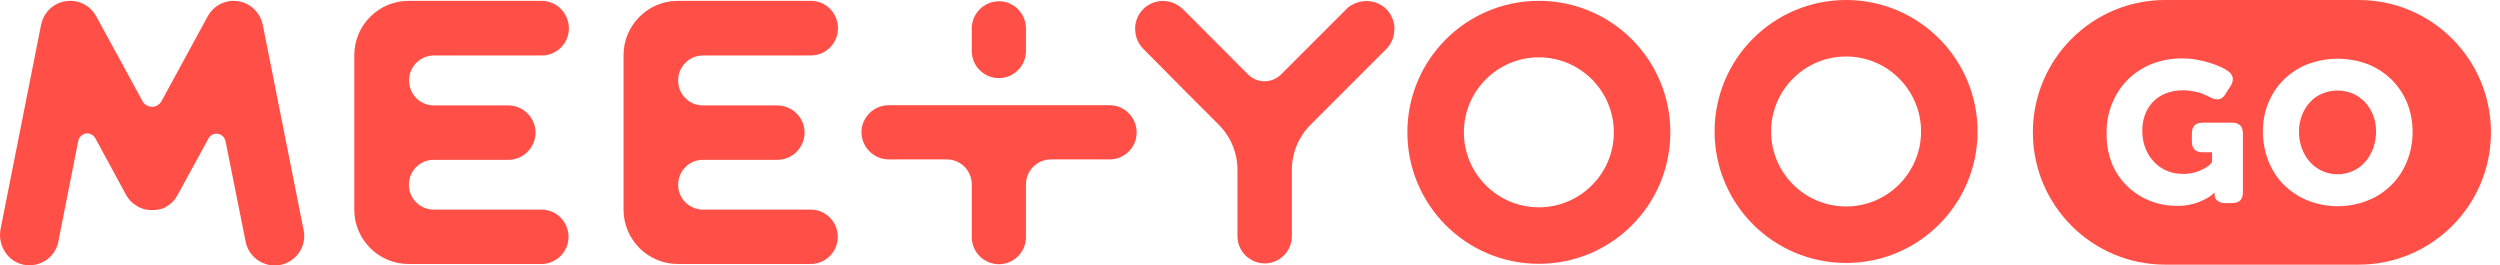
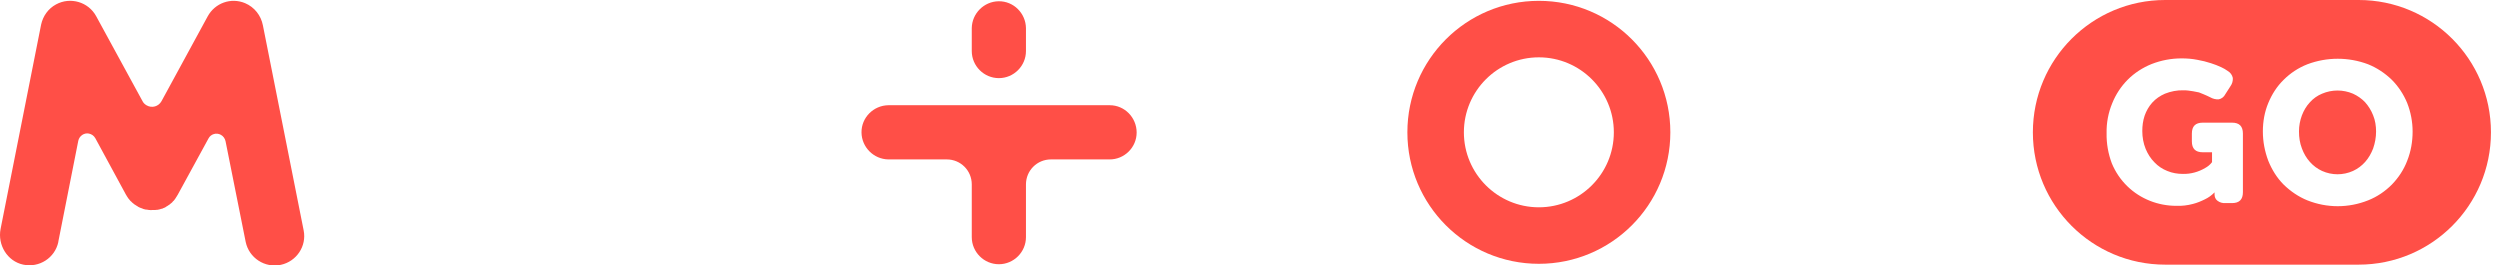
<svg xmlns="http://www.w3.org/2000/svg" width="226" height="24" viewBox="0 0 226 24" fill="none">
  <path d="M90.297 7.063C91.645 7.063 92.747 5.962 92.747 4.614V2.544C92.728 1.196 91.626 0.095 90.278 0.114C88.949 0.133 87.867 1.215 87.848 2.544V4.614C87.848 5.962 88.949 7.063 90.297 7.063Z" fill="#FF4F47" />
  <path d="M100.285 9.512H80.31C78.962 9.531 77.861 10.633 77.88 11.981C77.899 13.31 78.981 14.392 80.31 14.411H85.589C86.842 14.411 87.848 15.417 87.848 16.671V21.436C87.848 22.784 88.95 23.886 90.298 23.886C91.646 23.886 92.747 22.784 92.747 21.436V16.671C92.747 15.417 93.753 14.411 95.006 14.411H100.285C101.633 14.43 102.753 13.329 102.753 11.981C102.753 10.633 101.671 9.512 100.323 9.512C100.323 9.512 100.304 9.512 100.285 9.512Z" fill="#FF4F47" />
  <path d="M139.113 0.076C132.543 0.076 127.227 5.392 127.227 11.962C127.227 18.531 132.543 23.848 139.113 23.848C145.682 23.848 150.999 18.531 150.999 11.962C150.999 5.392 145.682 0.076 139.113 0.076ZM139.113 18.74C135.372 18.74 132.335 15.702 132.335 11.962C132.335 8.221 135.372 5.183 139.113 5.183C142.853 5.183 145.891 8.221 145.891 11.962C145.891 15.702 142.853 18.74 139.113 18.74Z" fill="#FF4F47" />
-   <path d="M166.886 0C160.316 0 155 5.316 155 11.886C155 18.455 160.316 23.772 166.886 23.772C173.455 23.772 178.772 18.455 178.772 11.886C178.772 5.316 173.436 0 166.886 0ZM166.886 18.664C163.145 18.664 160.107 15.626 160.107 11.886C160.107 8.145 163.145 5.107 166.886 5.107C170.626 5.107 173.664 8.145 173.664 11.886C173.664 15.626 170.626 18.664 166.886 18.664Z" fill="#FF4F47" />
  <path d="M23.767 2.297C23.597 1.405 23.008 0.646 22.154 0.285C20.881 -0.247 19.439 0.266 18.774 1.481L14.597 9.152C14.331 9.626 13.742 9.797 13.268 9.531C13.097 9.436 12.964 9.304 12.888 9.152L8.692 1.462C7.989 0.171 6.356 -0.304 5.065 0.399C4.363 0.778 3.888 1.443 3.717 2.221L0.053 20.696C-0.232 22.139 0.66 23.62 2.103 23.924C3.546 24.227 4.97 23.316 5.274 21.873C5.274 21.854 5.274 21.854 5.274 21.835L7.078 12.721C7.173 12.284 7.61 11.981 8.046 12.076C8.293 12.133 8.483 12.265 8.616 12.493L11.388 17.601C11.407 17.62 11.407 17.639 11.426 17.658C11.445 17.715 11.483 17.753 11.521 17.81C11.54 17.848 11.559 17.867 11.578 17.905C11.616 17.943 11.635 17.981 11.673 18.019C11.692 18.056 11.73 18.076 11.749 18.113C11.787 18.151 11.806 18.189 11.844 18.208C11.882 18.227 11.901 18.265 11.939 18.303C11.977 18.322 11.996 18.36 12.034 18.379C12.072 18.417 12.11 18.436 12.148 18.474C12.185 18.493 12.204 18.512 12.242 18.531C12.28 18.569 12.337 18.588 12.394 18.626C12.413 18.645 12.432 18.645 12.451 18.664C12.451 18.664 12.47 18.664 12.47 18.683C12.508 18.702 12.565 18.721 12.622 18.759C12.66 18.778 12.698 18.797 12.717 18.797C12.755 18.816 12.793 18.816 12.831 18.835C12.869 18.854 12.926 18.873 12.964 18.892C12.983 18.892 13.002 18.911 13.04 18.911C13.097 18.93 13.154 18.949 13.23 18.949C13.249 18.949 13.249 18.949 13.268 18.949C13.344 18.968 13.42 18.968 13.496 18.987C13.515 18.987 13.534 18.987 13.553 18.987C13.61 18.987 13.685 19.006 13.742 18.987C13.799 18.987 13.837 18.987 13.894 18.987C13.932 18.987 13.97 18.987 13.989 18.987C14.046 18.987 14.122 18.968 14.179 18.968C14.198 18.968 14.217 18.968 14.236 18.968C14.293 18.949 14.35 18.949 14.407 18.93C14.445 18.93 14.464 18.911 14.483 18.911C14.521 18.892 14.578 18.873 14.616 18.873C14.654 18.873 14.692 18.854 14.73 18.835C14.768 18.816 14.787 18.797 14.825 18.797C14.882 18.778 14.92 18.759 14.977 18.721C14.977 18.721 14.995 18.721 14.995 18.702C15.014 18.683 15.034 18.683 15.053 18.664C15.11 18.645 15.147 18.607 15.204 18.569C15.242 18.55 15.261 18.531 15.299 18.512C15.337 18.474 15.375 18.455 15.413 18.417C15.451 18.398 15.47 18.36 15.508 18.341C15.546 18.303 15.584 18.284 15.603 18.246C15.622 18.208 15.66 18.171 15.698 18.151C15.717 18.113 15.755 18.095 15.774 18.056C15.812 18.019 15.831 17.981 15.869 17.924C15.888 17.886 15.907 17.867 15.926 17.829C15.964 17.791 15.983 17.734 16.021 17.677C16.04 17.658 16.04 17.639 16.059 17.62L18.85 12.512C19.059 12.114 19.571 11.962 19.97 12.19C20.179 12.303 20.331 12.512 20.388 12.759L22.211 21.873C22.514 23.316 23.938 24.246 25.381 23.942C26.805 23.639 27.736 22.253 27.451 20.829L23.767 2.297Z" fill="#FF4F47" />
-   <path d="M126.031 2.24C125.936 1.652 125.651 1.101 125.196 0.702C124.36 -2.83381e-05 123.183 -0.095 122.234 0.437C122.006 0.551 121.816 0.702 121.645 0.892L116.651 5.886L115.816 6.721C114.981 7.557 113.652 7.557 112.816 6.721L111.981 5.886L107.006 0.892C106.835 0.721 106.626 0.57 106.417 0.437C105.468 -0.114 104.291 -2.83381e-05 103.475 0.702C103.019 1.101 102.734 1.633 102.639 2.24C102.62 2.316 102.62 2.392 102.62 2.449C102.62 2.487 102.62 2.506 102.62 2.544C102.62 2.677 102.62 2.791 102.639 2.924C102.696 3.494 102.962 4.025 103.361 4.424L107.443 8.544L110.177 11.278C111.259 12.361 111.867 13.822 111.867 15.36V21.36C111.867 22.708 112.968 23.81 114.335 23.81C115.683 23.81 116.784 22.708 116.784 21.36V15.36C116.784 13.822 117.392 12.361 118.474 11.278L121.208 8.544L125.309 4.443C125.708 4.044 125.974 3.513 126.031 2.943C126.05 2.81 126.05 2.696 126.05 2.563C126.05 2.525 126.05 2.506 126.05 2.468C126.05 2.392 126.031 2.316 126.031 2.24Z" fill="#FF4F47" />
-   <path d="M73.305 0.076H61.286C58.571 0.076 56.368 2.278 56.368 4.994V18.949C56.368 21.664 58.571 23.866 61.286 23.866H73.305C74.653 23.848 75.754 22.746 75.735 21.379C75.716 20.031 74.634 18.949 73.305 18.949H63.526C62.273 18.93 61.286 17.905 61.305 16.671C61.324 15.436 62.311 14.449 63.545 14.449H70.248C71.596 14.468 72.716 13.367 72.735 12.019C72.754 10.671 71.653 9.55 70.305 9.531C70.286 9.531 70.267 9.531 70.267 9.531H63.545C62.292 9.531 61.286 8.506 61.305 7.253C61.305 6.019 62.311 5.032 63.526 5.013H73.305C74.653 5.013 75.754 3.911 75.754 2.563C75.754 1.177 74.653 0.076 73.305 0.076Z" fill="#FF4F47" />
-   <path d="M48.963 0.076H36.944C34.229 0.076 32.027 2.278 32.027 4.994V18.949C32.027 21.664 34.229 23.866 36.944 23.866H48.963C50.311 23.848 51.413 22.746 51.394 21.379C51.374 20.031 50.292 18.949 48.963 18.949H39.185C37.932 18.93 36.944 17.905 36.964 16.671C36.982 15.436 37.97 14.449 39.204 14.449H45.925C47.273 14.468 48.394 13.367 48.413 12.019C48.431 10.671 47.33 9.55 45.982 9.531C45.963 9.531 45.944 9.531 45.944 9.531H39.223C37.97 9.531 36.964 8.506 36.982 7.253C36.982 6.019 37.989 5.032 39.204 5.013H48.982C50.33 5.013 51.431 3.911 51.431 2.563C51.413 1.177 50.311 0.076 48.963 0.076Z" fill="#FF4F47" />
  <path fill-rule="evenodd" clip-rule="evenodd" d="M195.733 0H213.22C219.828 0 225.182 5.354 225.182 11.962C225.182 18.569 219.828 23.924 213.22 23.924H195.733C189.126 23.924 183.772 18.569 183.772 11.962C183.772 5.354 189.126 0 195.733 0ZM190.436 12.038C190.417 11.107 190.588 10.196 190.949 9.323C191.272 8.525 191.746 7.804 192.354 7.196C192.961 6.588 193.702 6.114 194.499 5.791C195.373 5.449 196.284 5.278 197.214 5.278C197.708 5.278 198.183 5.316 198.657 5.411C199.075 5.487 199.474 5.582 199.873 5.715C200.195 5.81 200.499 5.943 200.803 6.076C201.012 6.171 201.202 6.285 201.392 6.418C201.619 6.55 201.79 6.778 201.847 7.044C201.866 7.31 201.79 7.576 201.638 7.785L201.164 8.525C201.05 8.753 200.841 8.924 200.575 8.981C200.309 9 200.025 8.924 199.797 8.791C199.474 8.62 198.79 8.354 198.79 8.354C198.79 8.354 197.86 8.145 197.385 8.164C196.816 8.145 196.246 8.259 195.714 8.468C195.278 8.658 194.879 8.924 194.556 9.285C194.252 9.626 194.025 10.025 193.873 10.462C193.721 10.918 193.664 11.373 193.664 11.848C193.664 12.398 193.759 12.949 193.968 13.462C194.158 13.917 194.423 14.335 194.765 14.677C195.088 15.019 195.487 15.284 195.923 15.455C196.379 15.645 196.854 15.721 197.328 15.721C198.031 15.74 198.733 15.55 199.341 15.19C199.588 15.057 199.797 14.886 199.968 14.658V13.765H199.132C198.468 13.765 198.145 13.443 198.145 12.778V12.076C198.145 11.411 198.468 11.088 199.132 11.088H201.771C202.436 11.088 202.759 11.411 202.759 12.076V17.373C202.759 18.038 202.436 18.36 201.771 18.36H201.183C200.917 18.379 200.651 18.303 200.442 18.133C200.271 18 200.195 17.791 200.195 17.582V17.468V17.468C200.195 17.449 200.195 17.43 200.214 17.411H200.176C199.93 17.658 199.645 17.867 199.322 18.019C198.98 18.189 198.619 18.341 198.24 18.436C197.746 18.569 197.233 18.626 196.74 18.607C195.923 18.607 195.107 18.455 194.347 18.151C193.588 17.848 192.904 17.411 192.316 16.841C191.708 16.253 191.234 15.55 190.911 14.772C190.588 13.917 190.417 12.987 190.436 12.038ZM205.056 9.304C204.715 10.12 204.563 10.993 204.563 11.886C204.563 12.797 204.733 13.69 205.056 14.544C205.379 15.341 205.835 16.082 206.442 16.689C207.069 17.297 207.79 17.791 208.588 18.113C210.354 18.816 212.309 18.816 214.075 18.113C214.891 17.791 215.613 17.297 216.221 16.689C216.828 16.063 217.303 15.341 217.607 14.544C217.948 13.69 218.1 12.797 218.1 11.886C218.1 11.012 217.929 10.12 217.607 9.304C217.284 8.525 216.809 7.804 216.221 7.215C215.594 6.607 214.873 6.133 214.075 5.81C212.309 5.145 210.354 5.145 208.588 5.81C207.771 6.133 207.05 6.607 206.442 7.215C205.835 7.804 205.379 8.525 205.056 9.304ZM208.094 13.424C207.904 12.93 207.828 12.418 207.828 11.886C207.828 11.373 207.923 10.88 208.094 10.424C208.265 9.987 208.493 9.588 208.816 9.247C209.119 8.905 209.499 8.639 209.917 8.468C210.809 8.088 211.816 8.088 212.708 8.468C213.126 8.658 213.505 8.924 213.809 9.247C214.113 9.588 214.36 9.987 214.531 10.424C214.721 10.88 214.797 11.392 214.797 11.886C214.797 12.418 214.702 12.93 214.531 13.424C214.36 13.861 214.132 14.278 213.809 14.639C213.505 14.981 213.126 15.265 212.708 15.455C211.816 15.854 210.809 15.854 209.917 15.455C209.499 15.265 209.119 14.981 208.816 14.639C208.493 14.278 208.265 13.88 208.094 13.424Z" fill="#FF4F47" />
</svg>